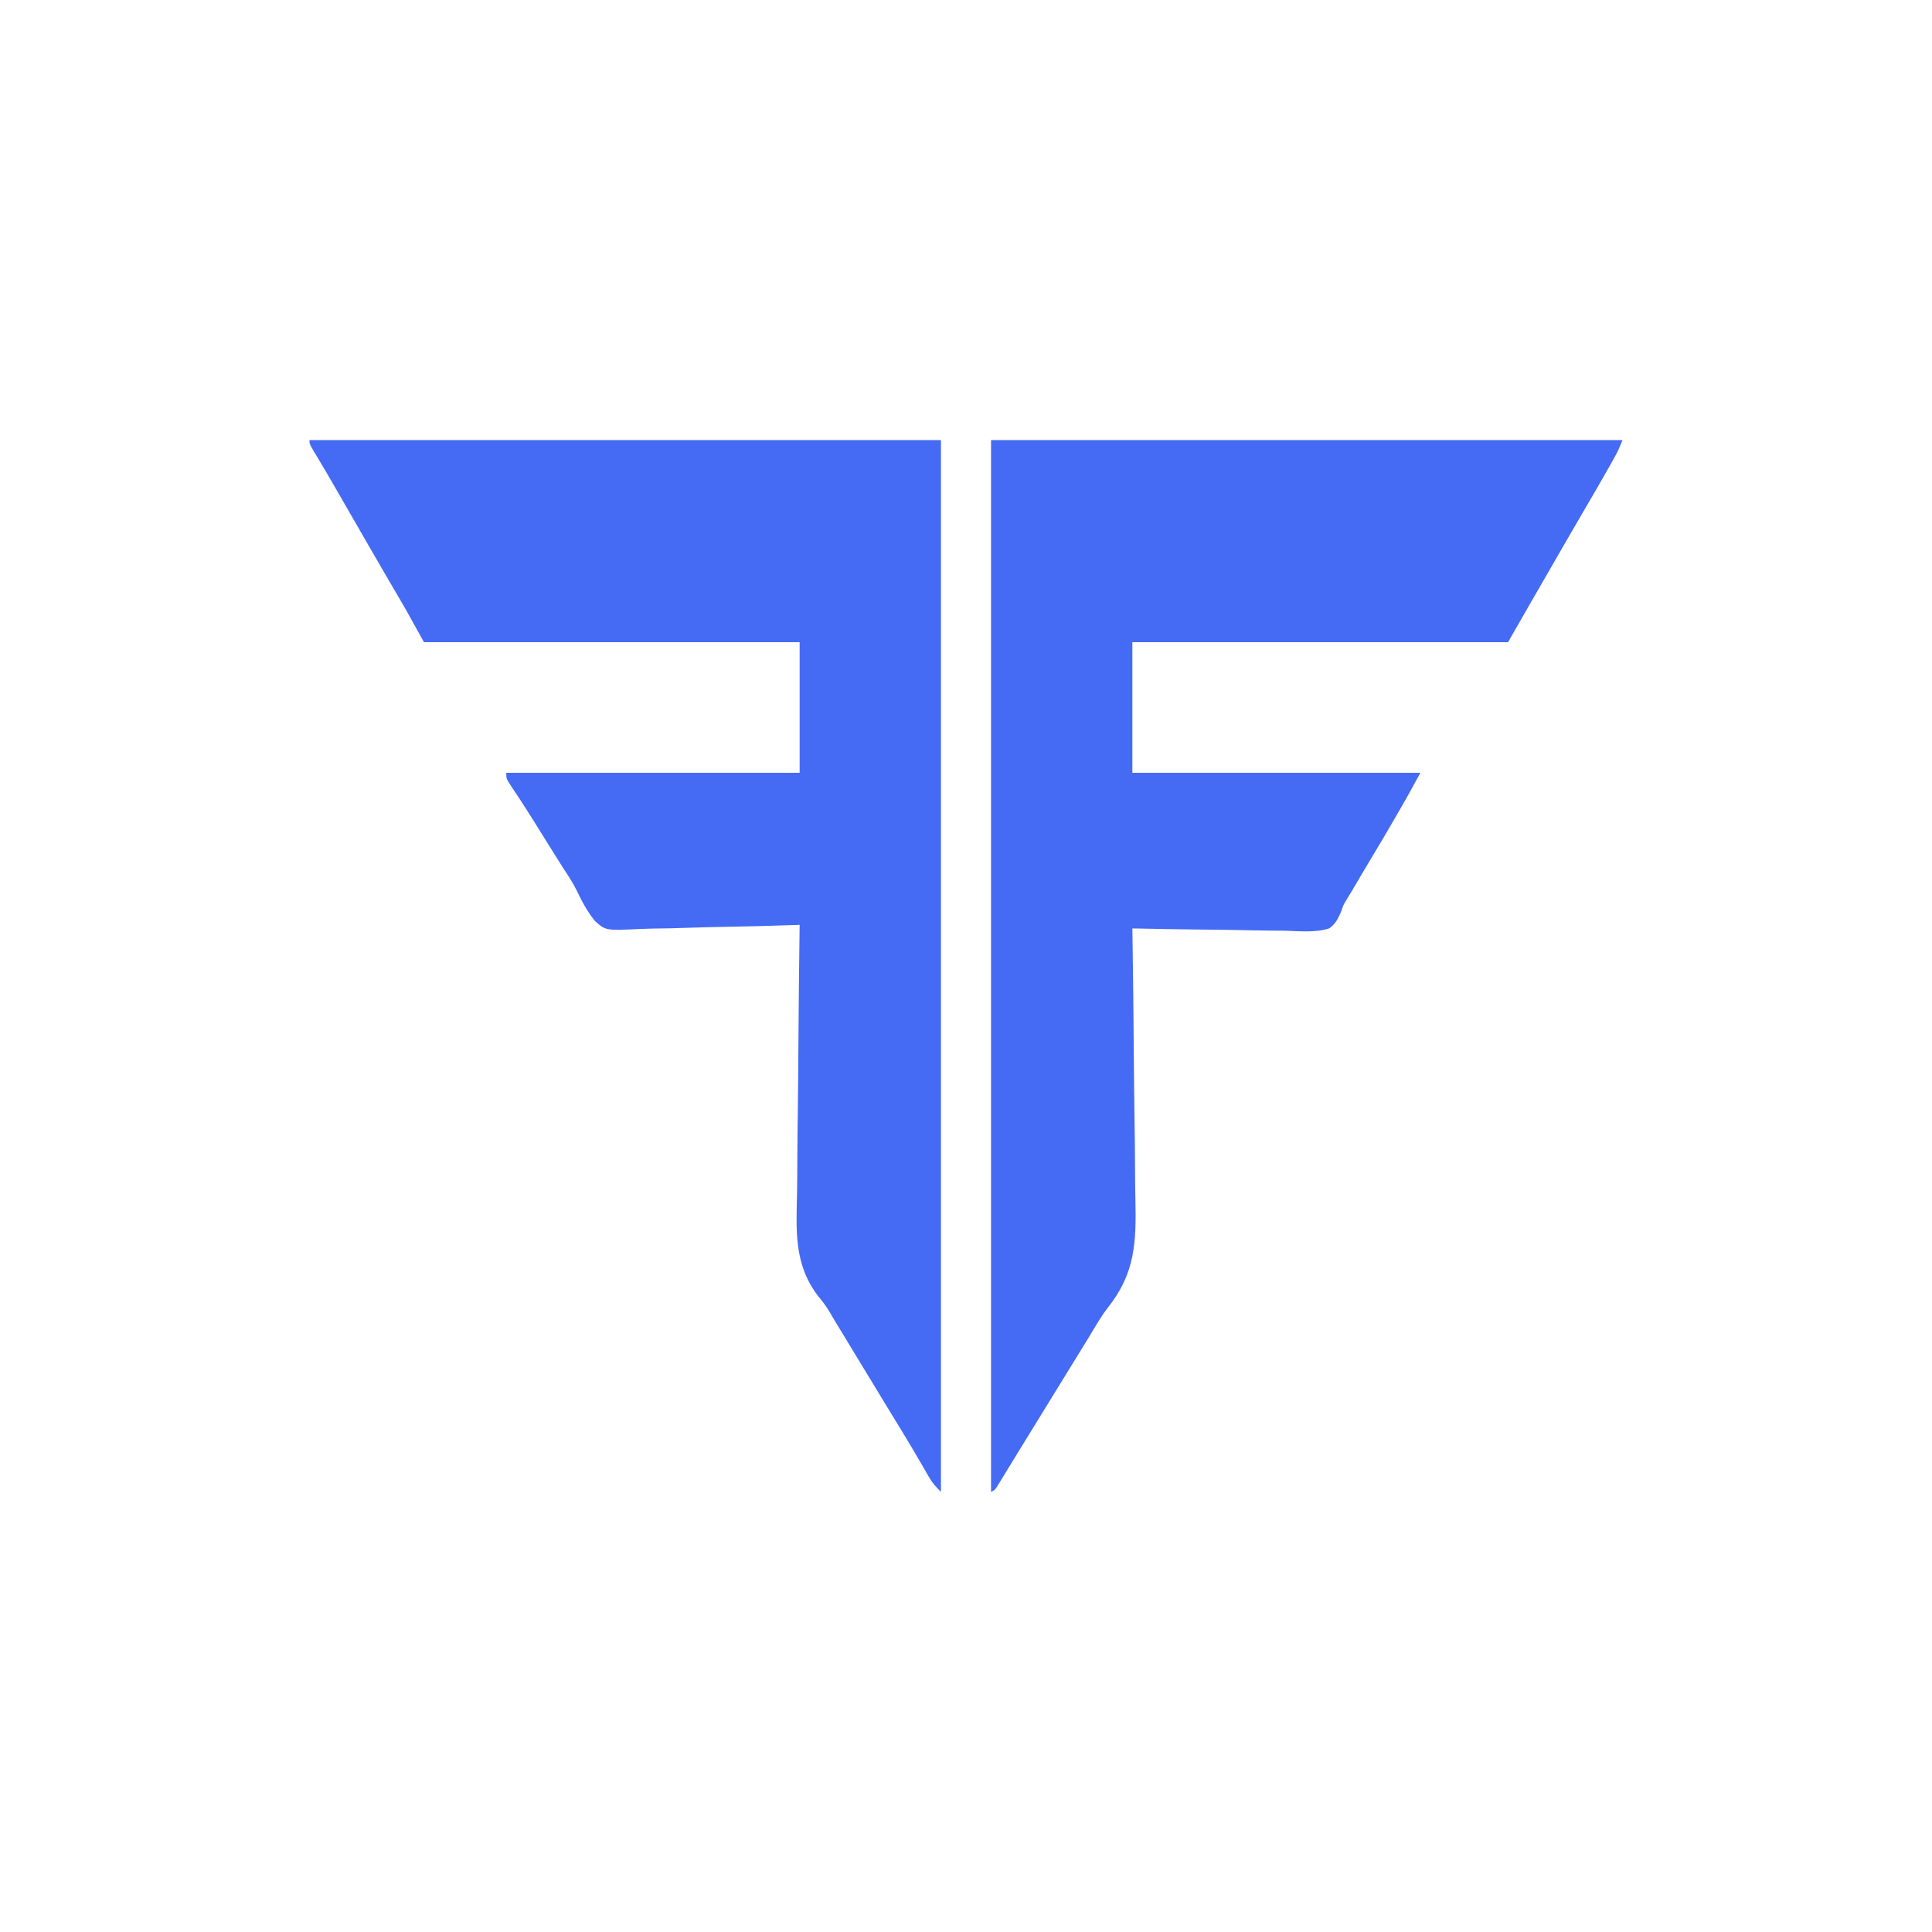
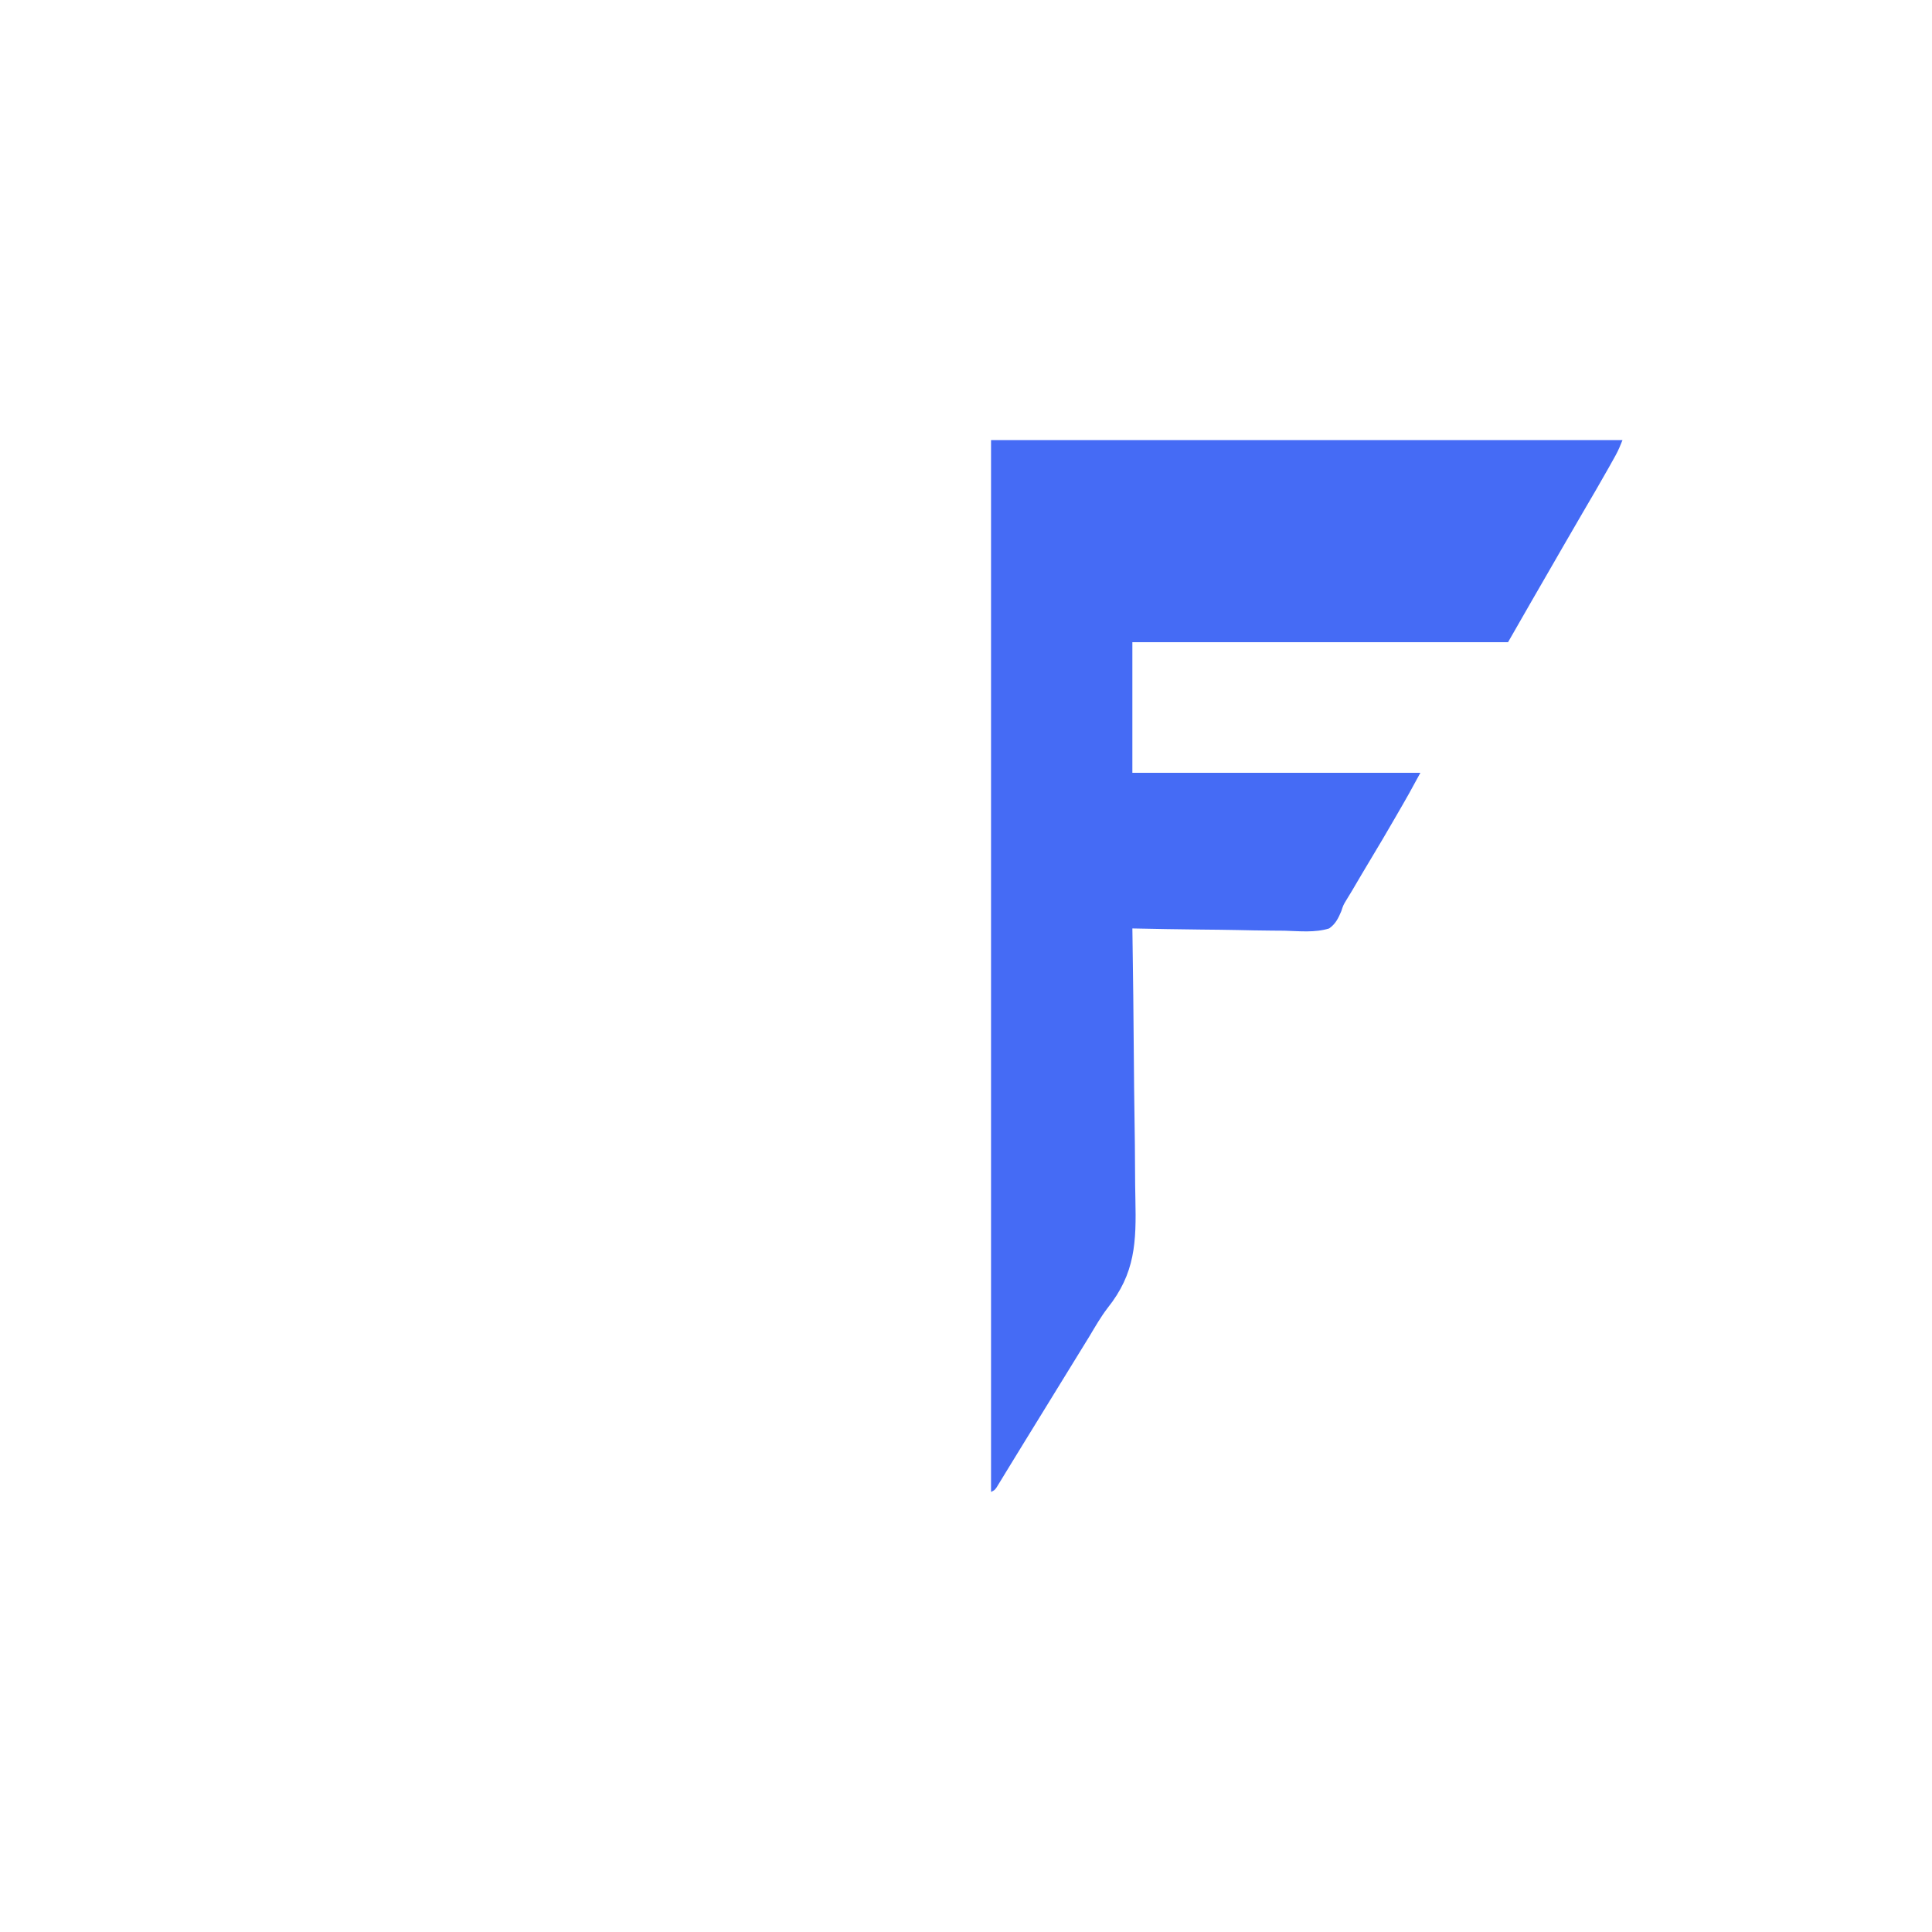
<svg xmlns="http://www.w3.org/2000/svg" version="1.1" width="1080" height="1080">
  <path d="M0 0 C116.49 0 232.98 0 353 0 C351.765 3.086 350.688 5.739 349.109 8.582 C348.737 9.254 348.365 9.925 347.982 10.617 C347.575 11.342 347.169 12.066 346.75 12.812 C346.315 13.592 345.879 14.372 345.43 15.176 C340.628 23.734 335.662 32.196 330.703 40.664 C326.964 47.053 323.259 53.461 319.562 59.875 C318.945 60.946 318.328 62.017 317.692 63.12 C316.435 65.302 315.179 67.483 313.922 69.665 C311.95 73.088 309.975 76.509 308 79.93 C307.011 81.643 307.011 81.643 306.002 83.391 C304.759 85.543 303.517 87.695 302.274 89.847 C297.827 97.552 293.414 105.276 289 113 C219.7 113 150.4 113 79 113 C79 137.09 79 161.18 79 186 C132.13 186 185.26 186 240 186 C233.238 198.397 233.238 198.397 230.449 203.234 C229.532 204.825 229.532 204.825 228.597 206.448 C227.967 207.538 227.337 208.627 226.688 209.75 C226.358 210.321 226.028 210.893 225.688 211.481 C221.295 219.084 216.855 226.653 212.309 234.164 C208.775 240.011 205.326 245.909 201.867 251.8 C200.844 253.537 199.796 255.259 198.723 256.965 C196.904 259.967 196.904 259.967 195.8 263.342 C194.099 267.349 192.614 270.456 189 273 C181.122 275.468 172.295 274.505 164.156 274.27 C161.702 274.245 159.247 274.227 156.792 274.214 C150.346 274.164 143.903 274.037 137.459 273.893 C130.877 273.759 124.294 273.7 117.711 273.635 C104.806 273.496 91.903 273.276 79 273 C79.015 273.95 79.029 274.9 79.045 275.879 C79.402 299.112 79.664 322.345 79.829 345.581 C79.911 356.818 80.023 368.053 80.207 379.289 C80.368 389.095 80.47 398.899 80.505 408.706 C80.526 413.889 80.574 419.068 80.692 424.249 C81.22 448.417 80.66 465.776 65.119 485.222 C61.316 490.207 58.211 495.624 55 501 C53.673 503.171 52.337 505.335 51 507.5 C50.01 509.109 50.01 509.109 49 510.75 C47 514 45 517.25 43 520.5 C42.34 521.573 41.68 522.646 40.999 523.751 C39.668 525.914 38.338 528.076 37.007 530.239 C32.951 536.829 28.897 543.419 24.844 550.01 C22.849 553.252 20.853 556.493 18.855 559.734 C16.286 563.906 13.727 568.083 11.176 572.266 C9.992 574.198 8.809 576.13 7.625 578.062 C7.083 578.956 6.542 579.849 5.984 580.769 C5.486 581.579 4.989 582.388 4.477 583.223 C4.044 583.932 3.612 584.641 3.167 585.371 C2 587 2 587 0 588 C0 393.96 0 199.92 0 0 Z " fill="#456BF5" transform="translate(554,246)" />
-   <path d="M0 0 C116.49 0 232.98 0 353 0 C353 194.04 353 388.08 353 588 C349.981 584.981 348.285 583.124 346.258 579.605 C345.757 578.745 345.256 577.884 344.739 576.998 C344.207 576.07 343.674 575.143 343.125 574.188 C341.957 572.183 340.788 570.179 339.617 568.176 C339.017 567.148 338.418 566.12 337.8 565.061 C335.001 560.301 332.13 555.586 329.25 550.875 C328.675 549.933 328.1 548.991 327.508 548.021 C326.304 546.049 325.099 544.077 323.895 542.106 C320.842 537.102 317.801 532.091 314.76 527.079 C313.685 525.308 312.61 523.537 311.535 521.766 C308.992 517.577 306.449 513.388 303.906 509.198 C301.723 505.602 299.54 502.005 297.357 498.409 C296.375 496.791 295.393 495.172 294.411 493.554 C293.776 492.509 293.142 491.464 292.488 490.387 C291.856 489.293 291.225 488.199 290.574 487.073 C288.778 484.087 286.771 481.46 284.547 478.78 C270.474 460.667 272.147 441.362 272.58 419.503 C272.669 414.268 272.676 409.032 272.693 403.796 C272.736 393.919 272.851 384.043 272.992 374.166 C273.149 362.906 273.225 351.646 273.295 340.385 C273.441 317.256 273.687 294.128 274 271 C273.436 271.02 272.871 271.041 272.29 271.061 C258.501 271.549 244.713 271.911 230.916 272.14 C224.243 272.254 217.578 272.409 210.908 272.66 C204.462 272.9 198.022 273.03 191.573 273.087 C189.122 273.128 186.671 273.207 184.222 273.326 C165.582 274.198 165.582 274.198 159.633 268.887 C155.328 263.649 152.265 257.888 149.374 251.783 C147.267 247.515 144.676 243.596 142.062 239.625 C141.083 238.08 140.106 236.533 139.133 234.984 C138.381 233.79 138.381 233.79 137.614 232.572 C135.839 229.744 134.071 226.912 132.305 224.078 C131.669 223.058 131.032 222.038 130.377 220.987 C129.094 218.928 127.811 216.868 126.529 214.808 C123.598 210.109 120.645 205.429 117.602 200.801 C116.827 199.622 116.827 199.622 116.037 198.42 C115.081 196.972 114.118 195.527 113.148 194.087 C110 189.327 110 189.327 110 186 C164.12 186 218.24 186 274 186 C274 161.91 274 137.82 274 113 C204.7 113 135.4 113 64 113 C59.05 104.09 59.05 104.09 54 95 C51.785 91.157 49.563 87.322 47.312 83.5 C46.109 81.446 44.906 79.391 43.703 77.336 C43.094 76.295 42.485 75.255 41.857 74.183 C38.74 68.841 35.651 63.483 32.562 58.125 C31.944 57.052 31.325 55.979 30.688 54.873 C28.138 50.448 25.589 46.022 23.04 41.596 C21.09 38.21 19.139 34.824 17.188 31.438 C16.567 30.359 15.946 29.281 15.307 28.17 C12.509 23.318 9.699 18.474 6.836 13.66 C6.363 12.864 5.889 12.067 5.402 11.246 C4.536 9.794 3.666 8.344 2.792 6.896 C0 2.218 0 2.218 0 0 Z " fill="#456BF5" transform="translate(173,246)" />
</svg>